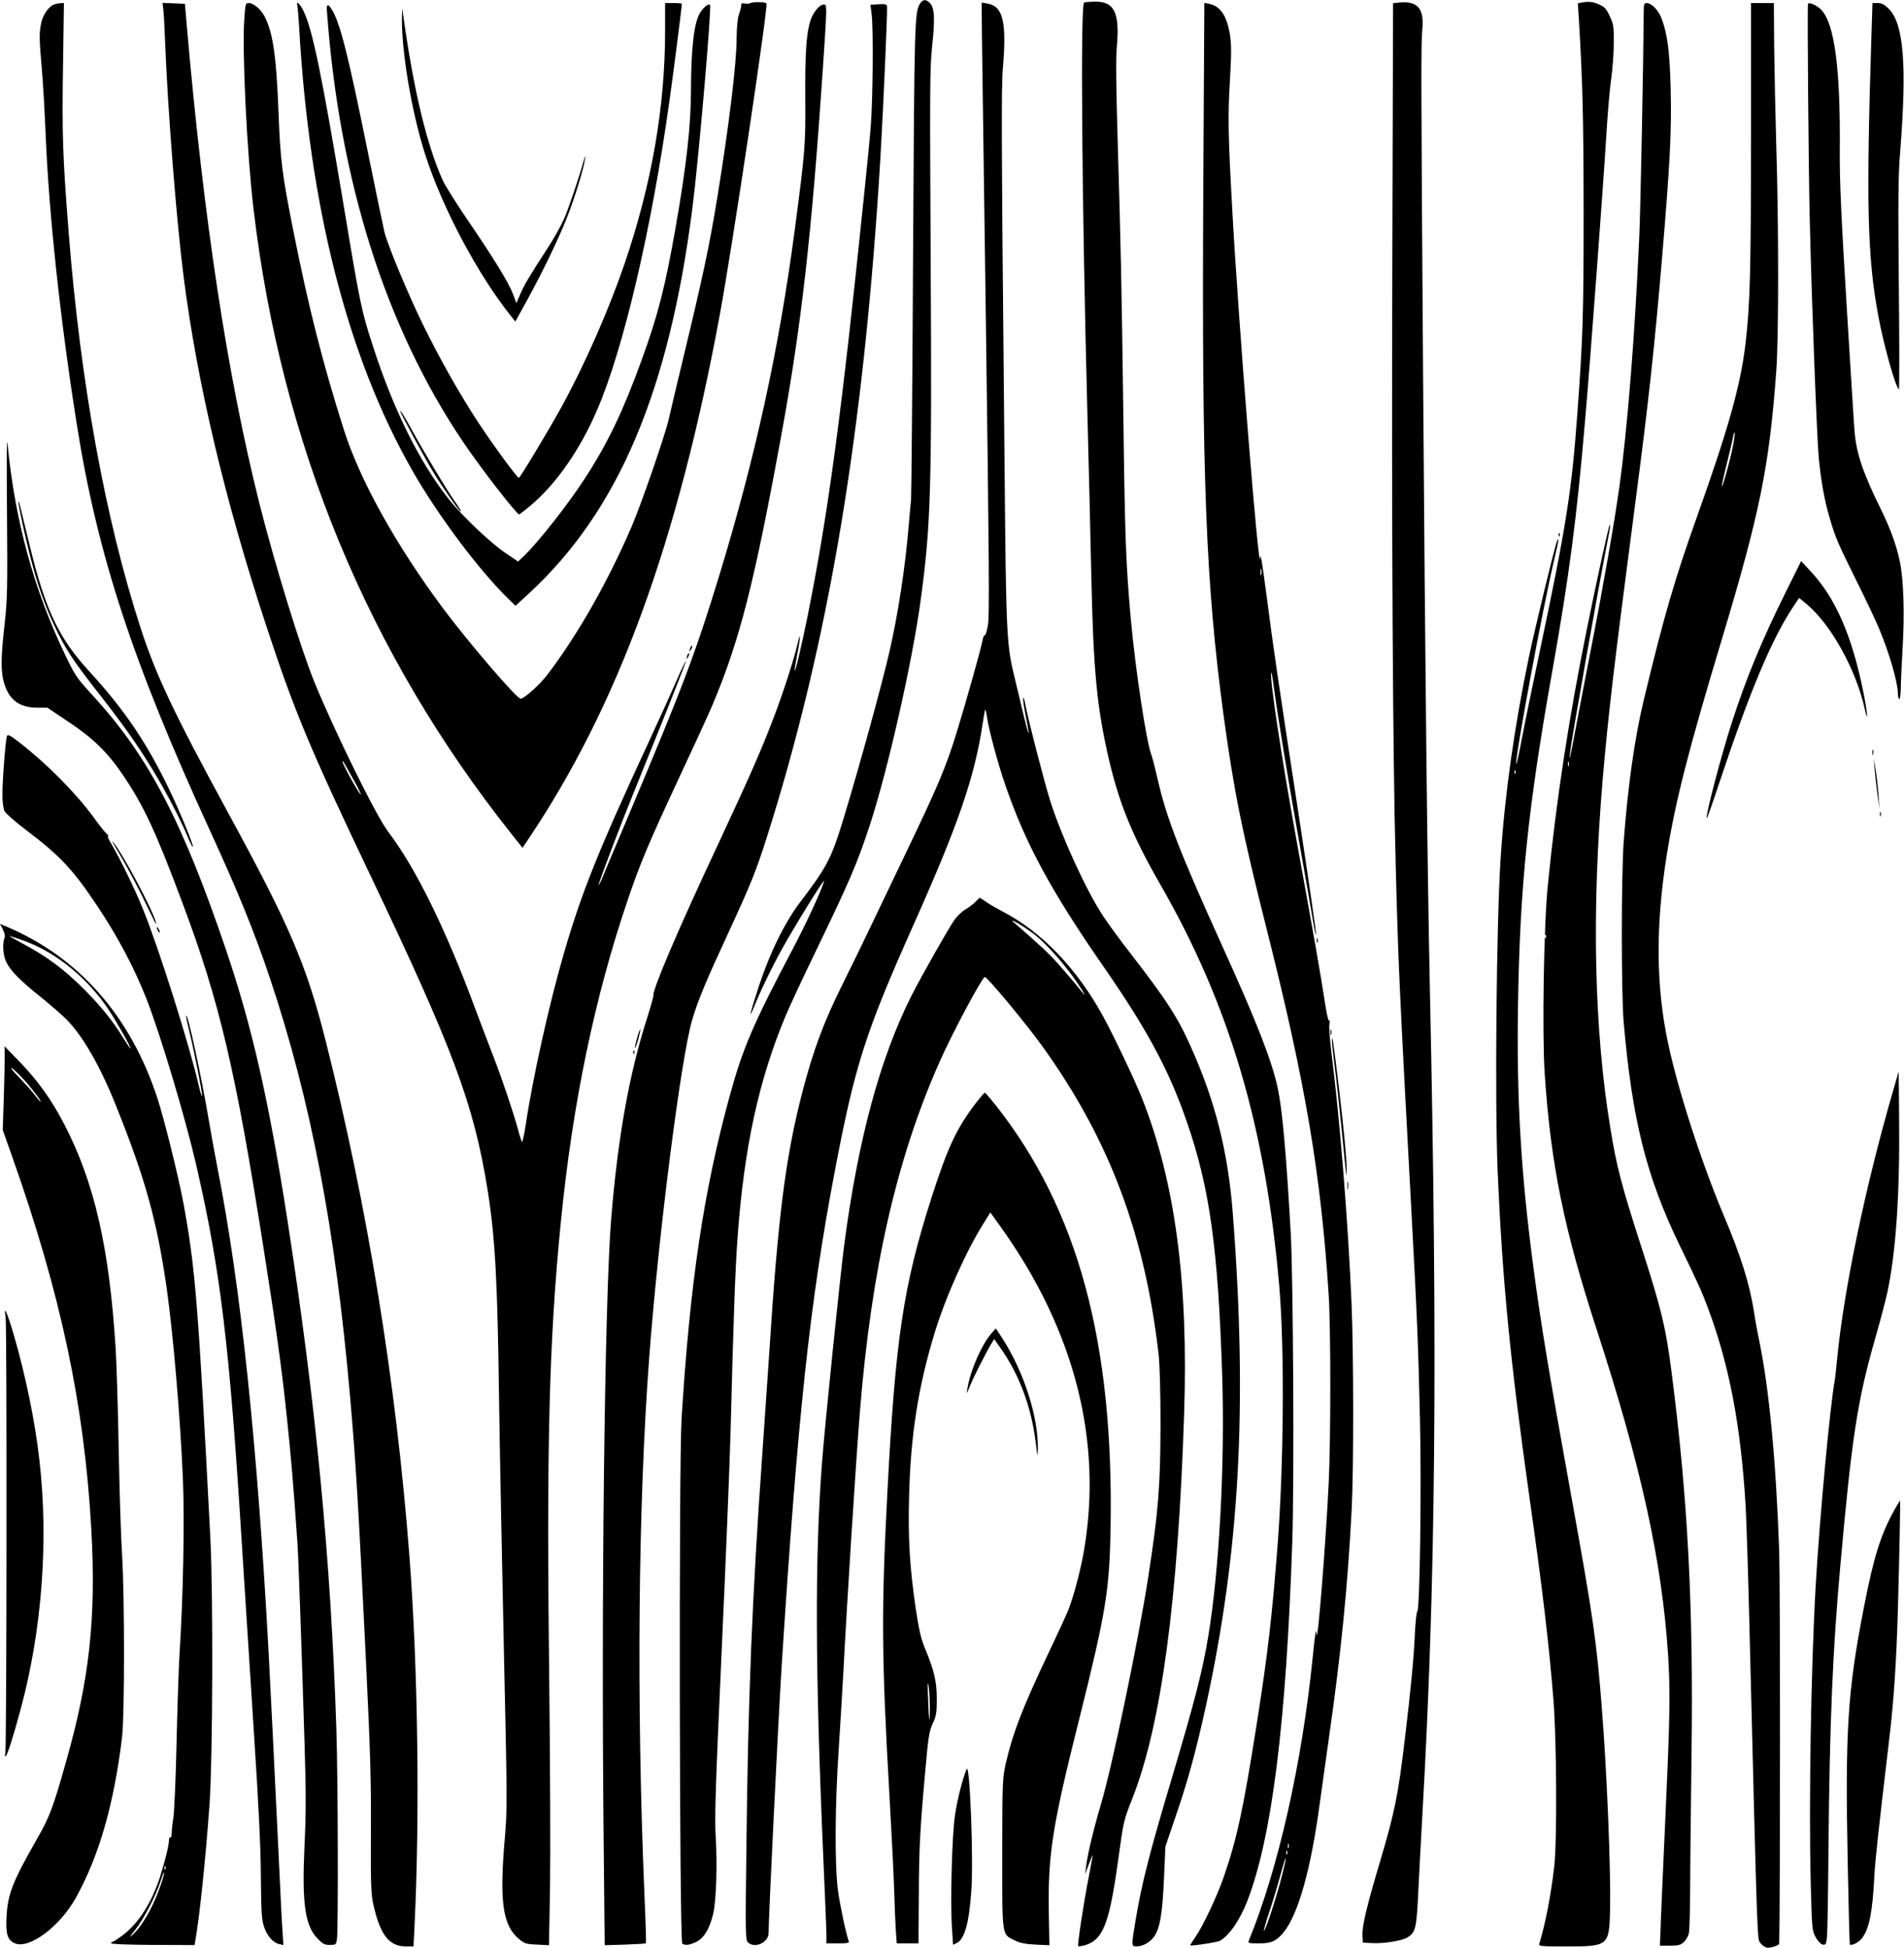
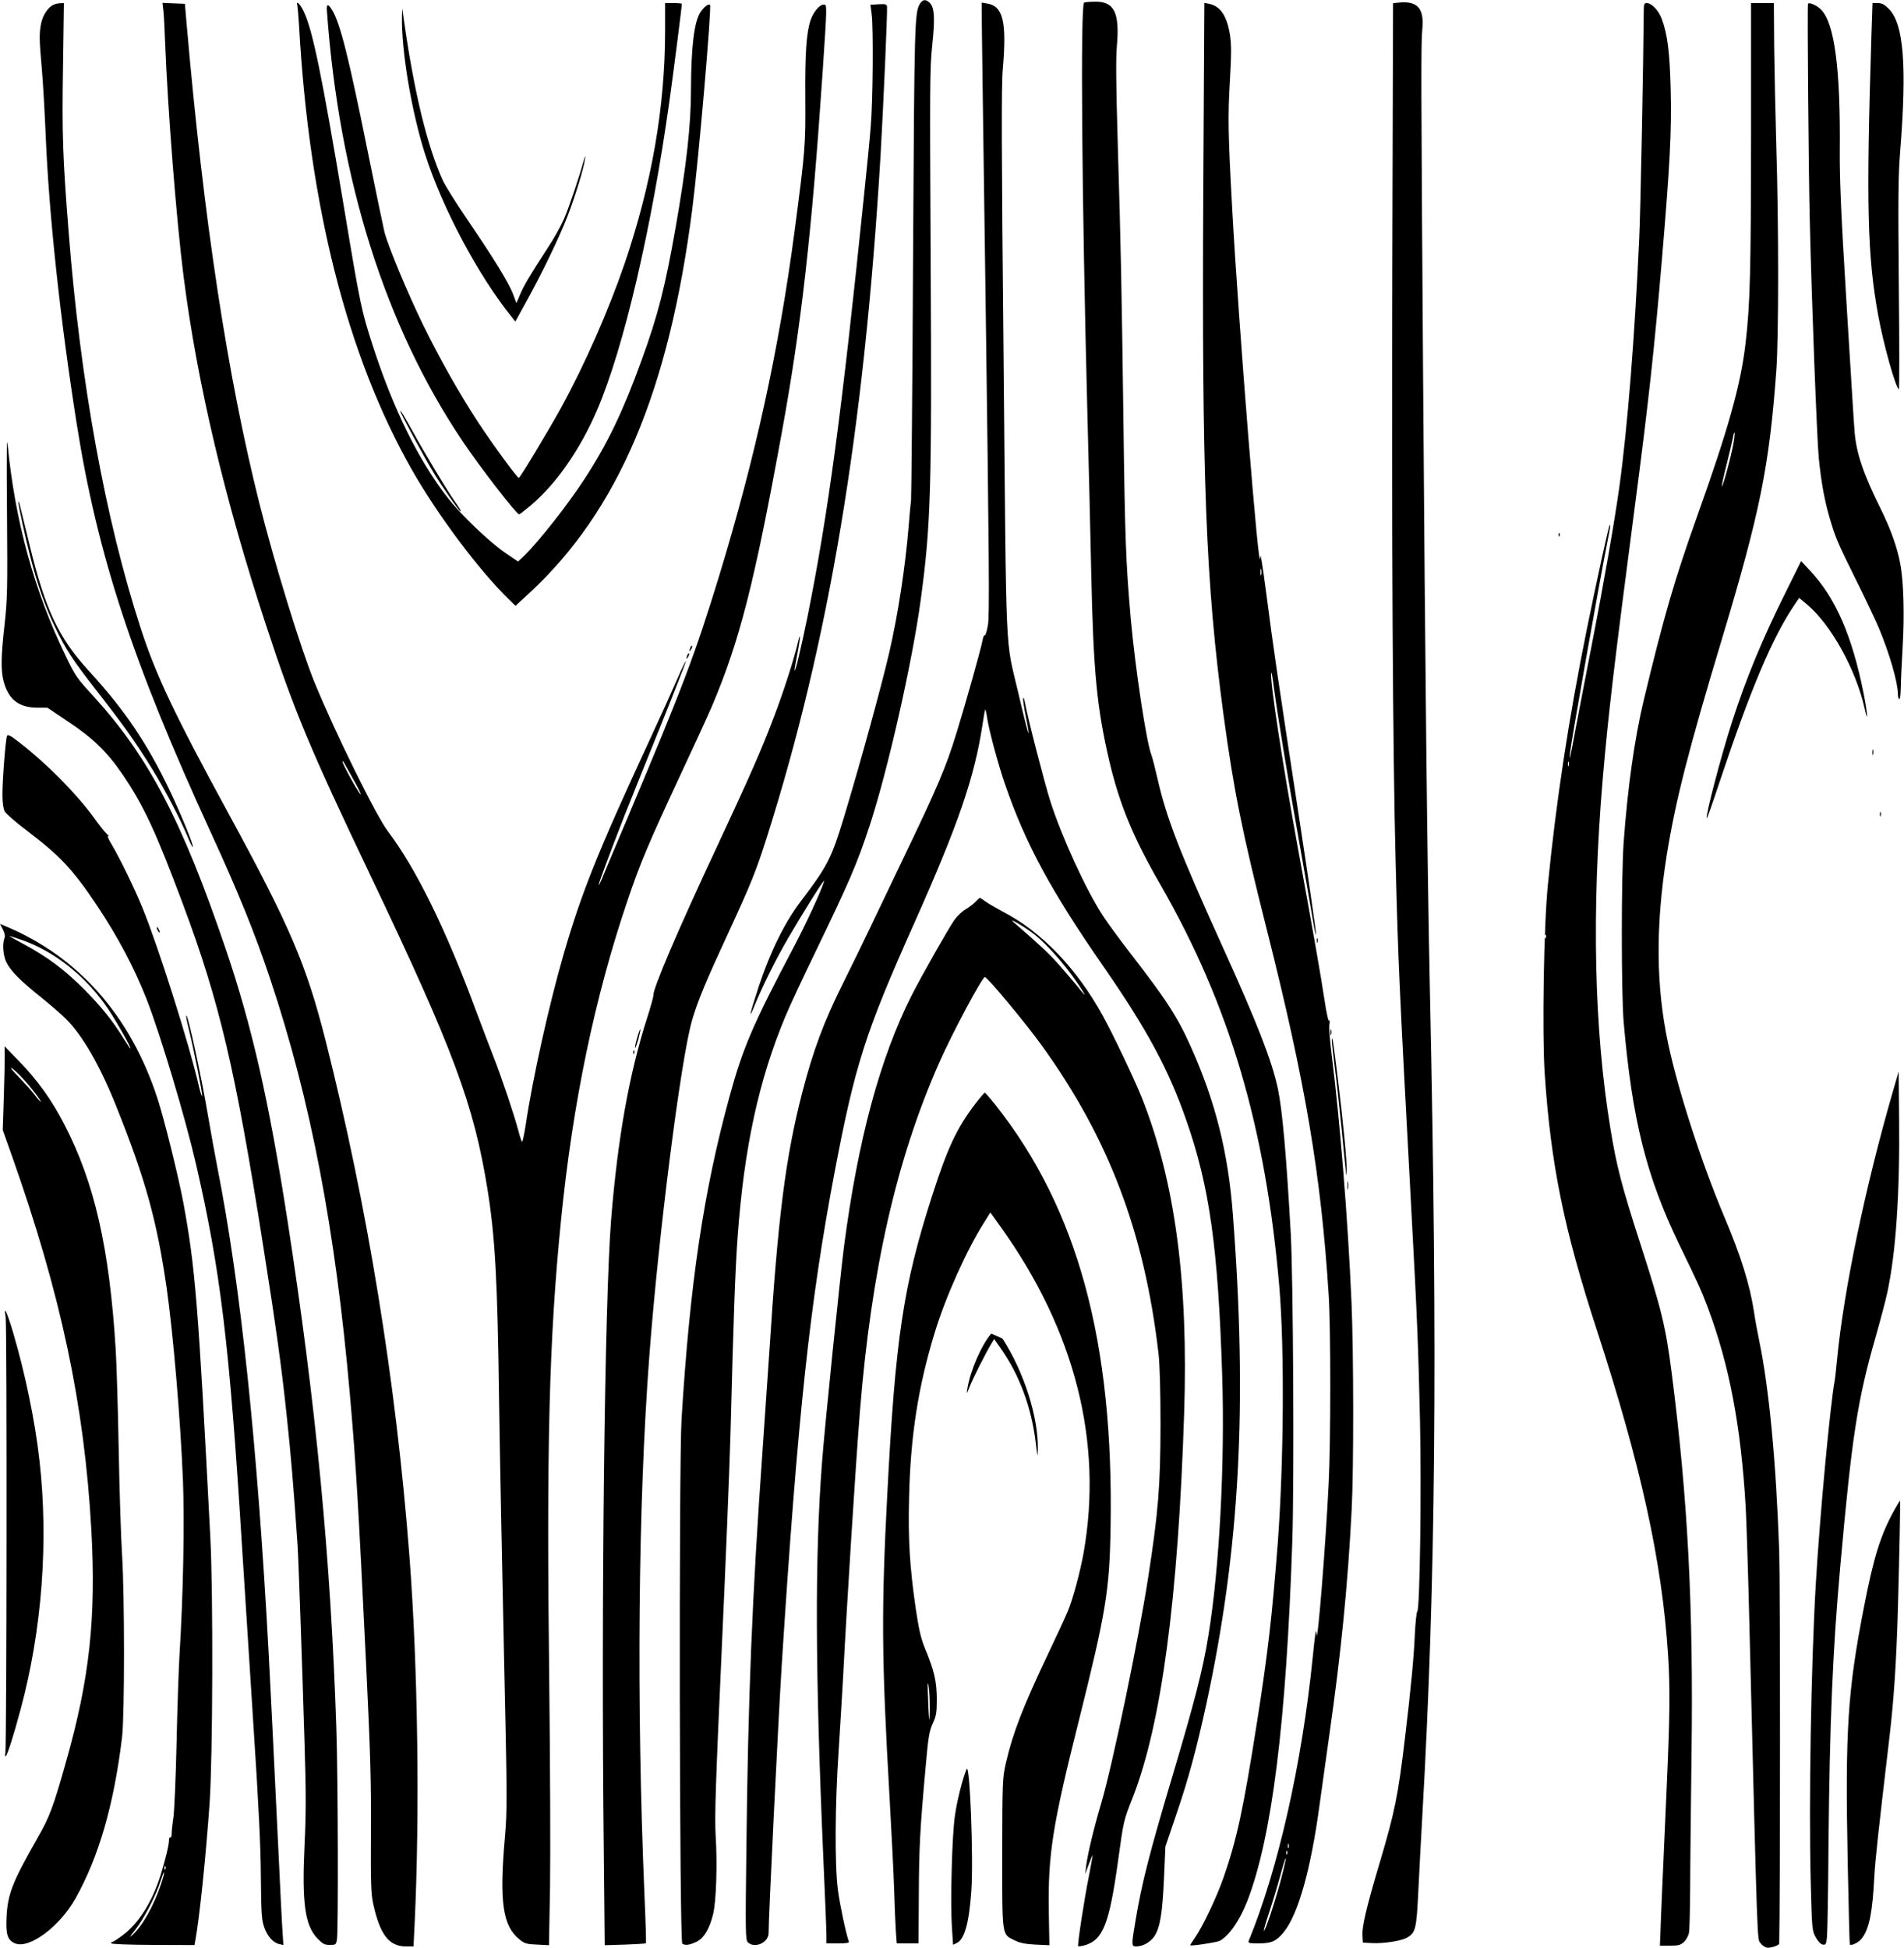
<svg xmlns="http://www.w3.org/2000/svg" version="1.0" width="1251pt" height="1280pt" viewBox="0 0 1251 1280" preserveAspectRatio="xMidYMid meet">
  <g transform="translate(0,1280) scale(0.1,-0.1)" fill="#000000" stroke="none">
    <path d="M6046 12778 c-37 -60 -38 -95 -47 -1678 -4 -850 -11 -1563 -13 -1585 -3 -22 -10 -101 -16 -175 -22 -266 -69 -574 -126 -822 -50 -218 -192 -735 -302 -1098 -79 -260 -108 -316 -284 -547 -103 -136 -199 -332 -272 -553 -61 -186 -72 -237 -25 -120 46 114 139 301 217 435 109 187 245 403 237 375 -21 -68 -116 -275 -206 -445 -264 -501 -328 -650 -417 -975 -169 -619 -259 -1220 -314 -2115 -18 -293 -14 -3435 5 -3447 20 -13 48 -9 92 12 50 24 86 84 110 181 21 83 29 333 17 519 -7 121 -1 319 39 1200 27 580 53 1233 59 1450 20 777 31 1071 46 1276 42 591 140 1039 315 1457 27 65 113 249 191 410 233 483 277 585 362 842 118 359 280 1073 335 1480 67 491 74 733 66 2215 -6 1162 -6 1279 10 1431 19 180 15 249 -16 280 -25 25 -45 24 -63 -3z" />
-     <path d="M4935 12781 c-11 -5 -30 -7 -42 -4 -18 4 -23 1 -23 -13 0 -11 -7 -37 -15 -59 -9 -26 -14 -81 -15 -153 0 -166 -49 -568 -125 -1037 -53 -327 -94 -520 -230 -1085 -42 -173 -82 -344 -90 -380 -23 -103 -177 -551 -244 -708 -153 -357 -354 -712 -552 -972 -49 -65 -145 -153 -177 -162 -21 -6 -343 369 -513 597 -309 416 -546 843 -651 1175 -140 443 -230 797 -332 1310 -73 368 -84 458 -96 770 -14 370 -36 523 -91 631 -23 46 -73 89 -104 89 -22 0 -23 -4 -30 -107 -15 -214 18 -888 61 -1248 182 -1539 751 -2918 1697 -4108 l70 -88 35 52 c593 881 985 1954 1262 3454 82 443 319 2029 306 2043 -9 9 -82 11 -101 3z" />
    <path d="M7123 12783 c-25 -10 -15 -1292 21 -2678 9 -324 20 -808 26 -1075 14 -647 37 -884 120 -1237 68 -284 154 -493 336 -809 453 -789 690 -1592 780 -2644 34 -405 29 -1155 -11 -1685 -38 -486 -64 -712 -135 -1165 -91 -581 -133 -773 -220 -1025 -45 -129 -137 -324 -189 -398 -17 -25 -31 -47 -31 -49 0 -8 176 19 195 29 62 35 131 135 181 263 161 419 255 1166 295 2365 13 387 6 1718 -10 2015 -29 519 -55 814 -85 957 -39 182 -136 432 -368 943 -277 611 -365 838 -423 1095 -15 66 -33 136 -40 155 -33 84 -105 562 -135 890 -33 372 -39 541 -49 1335 -12 886 -16 1088 -37 1793 -11 378 -13 554 -6 635 20 222 -16 298 -142 296 -33 0 -67 -3 -73 -6z" />
    <path d="M9189 12783 l-36 -4 -5 -1717 c-5 -1756 3 -3228 22 -3932 17 -663 22 -773 104 -2300 37 -683 45 -877 56 -1370 10 -459 -1 -1238 -18 -1249 -5 -3 -12 -71 -16 -151 -6 -146 -27 -367 -66 -690 -44 -369 -66 -478 -165 -810 -88 -296 -117 -421 -113 -480 l3 -45 59 -3 c77 -4 193 14 231 36 56 33 62 56 74 307 6 127 18 347 26 490 88 1538 102 3006 50 5430 -17 801 -31 2071 -45 4065 -13 1888 -14 2162 -5 2246 14 139 -31 190 -156 177z" />
-     <path d="M10391 12783 l-24 -5 7 -106 c25 -426 30 -638 31 -1262 0 -686 -5 -833 -41 -1325 -37 -510 -73 -741 -244 -1550 -49 -231 -104 -499 -122 -595 -18 -96 -34 -168 -36 -160 -8 43 176 1034 249 1339 30 126 36 166 18 121 -16 -39 -143 -566 -183 -755 -96 -461 -158 -896 -186 -1320 -28 -427 -39 -1598 -20 -2058 31 -720 81 -1239 210 -2152 86 -607 126 -947 156 -1315 22 -263 25 -941 6 -1105 -23 -196 -58 -374 -98 -507 -5 -17 8 -18 176 -18 280 0 283 3 289 245 5 265 -21 904 -55 1330 -34 434 -59 603 -194 1350 -156 864 -204 1153 -254 1530 -84 634 -112 1117 -102 1735 12 775 65 1290 226 2195 110 621 159 992 214 1635 33 375 120 1548 141 1892 8 135 22 297 31 359 9 63 17 168 17 234 1 109 -1 125 -26 178 -22 48 -33 61 -69 77 -42 19 -68 22 -117 13z m-434 -5065 c-3 -8 -6 -5 -6 6 -1 11 2 17 5 13 3 -3 4 -12 1 -19z" />
    <path d="M354 12770 c-35 -14 -72 -67 -83 -120 -14 -67 -14 -103 4 -305 8 -93 19 -287 25 -430 21 -521 96 -1217 204 -1900 136 -861 368 -1568 881 -2685 181 -394 289 -660 391 -965 265 -793 428 -1644 523 -2730 40 -452 56 -729 106 -1760 29 -601 34 -785 32 -1115 -2 -337 1 -406 15 -470 45 -204 104 -280 216 -280 l49 0 7 143 c35 723 22 1696 -34 2422 -88 1149 -276 2300 -551 3389 -128 502 -233 748 -646 1506 -348 639 -469 895 -568 1200 -233 716 -397 1620 -474 2605 -39 495 -44 644 -37 1083 l6 422 -22 -1 c-13 0 -32 -4 -44 -9z" />
    <path d="M1074 12728 c3 -29 8 -123 11 -208 17 -442 75 -1176 121 -1535 89 -700 272 -1473 541 -2290 187 -569 288 -811 688 -1650 545 -1144 679 -1504 769 -2066 49 -309 65 -589 75 -1374 5 -352 20 -1100 32 -1662 22 -985 22 -1029 6 -1220 -37 -421 -14 -578 96 -667 35 -28 47 -31 116 -34 l78 -4 7 384 c3 212 1 807 -5 1324 -19 1571 -2 2263 77 3054 77 773 222 1471 439 2108 80 237 137 372 335 797 98 209 196 423 218 475 182 430 278 804 461 1810 127 700 194 1293 266 2355 30 452 30 445 7 445 -27 0 -68 -49 -86 -102 -28 -84 -37 -216 -35 -512 2 -312 0 -343 -71 -881 -104 -781 -257 -1479 -495 -2260 -158 -515 -234 -717 -602 -1590 -77 -181 -150 -356 -163 -387 -13 -32 -25 -56 -27 -54 -3 3 73 208 170 456 25 63 127 317 227 564 99 246 179 450 177 452 -2 3 -27 -48 -55 -113 -28 -65 -112 -251 -187 -413 -335 -723 -443 -992 -561 -1398 -97 -334 -205 -822 -250 -1125 -10 -64 -21 -114 -24 -110 -4 5 -15 37 -24 73 -31 115 -107 341 -163 485 -30 77 -83 217 -118 310 -194 526 -393 931 -574 1169 -79 103 -348 650 -484 981 -91 223 -262 778 -363 1179 -209 833 -365 1855 -477 3141 l-12 140 -73 3 -74 3 6 -53z m1258 -5068 c32 -58 47 -92 34 -76 -25 30 -116 197 -116 212 0 5 6 0 12 -11 6 -11 37 -67 70 -125z" />
    <path d="M1954 12763 c2 -10 7 -70 11 -133 66 -1185 317 -2172 743 -2920 168 -295 439 -657 635 -848 l44 -43 90 83 c585 541 919 1328 1072 2528 42 327 128 1326 116 1338 -9 10 -38 -12 -62 -47 -42 -62 -62 -227 -63 -511 0 -233 -30 -500 -101 -905 -69 -392 -115 -574 -224 -873 -119 -329 -221 -543 -371 -774 -109 -169 -305 -418 -401 -511 l-39 -37 -84 57 c-103 70 -290 249 -376 359 -192 245 -359 584 -493 997 -77 238 -84 271 -191 915 -145 868 -206 1167 -266 1290 -24 49 -51 72 -40 35z" />
    <path d="M4370 12598 c0 -501 -88 -1006 -265 -1527 -104 -305 -264 -670 -419 -951 -86 -156 -269 -460 -277 -460 -11 0 -170 217 -266 363 -122 186 -251 414 -363 642 -104 214 -228 512 -254 610 -8 33 -58 274 -111 535 -124 613 -178 830 -231 921 -28 47 -40 46 -36 -3 80 -1112 384 -2073 892 -2828 113 -169 354 -480 371 -480 3 0 37 26 75 58 168 141 327 369 439 632 173 404 356 1184 474 2030 25 176 81 616 81 635 0 3 -25 5 -55 5 l-55 0 0 -182z" />
    <path d="M5772 12772 l-53 -3 8 -62 c12 -95 8 -574 -6 -737 -6 -80 -25 -275 -42 -435 -149 -1453 -237 -2109 -374 -2790 -42 -205 -82 -373 -84 -350 -1 6 8 57 19 114 21 109 21 150 0 59 -25 -104 -90 -308 -153 -474 -85 -224 -159 -392 -377 -859 -258 -551 -421 -934 -417 -975 1 -8 -17 -73 -40 -145 -120 -373 -195 -798 -238 -1332 -43 -550 -66 -2521 -48 -4157 l6 -608 134 4 c73 3 135 6 137 9 2 2 -2 148 -10 324 -53 1267 -41 2564 32 3530 60 798 208 1961 281 2210 36 126 94 264 242 583 143 310 179 398 250 622 408 1288 638 2666 746 4470 19 327 47 964 43 987 -2 15 -11 18 -56 15z" />
    <path d="M6450 12744 c-1 -22 12 -926 27 -2009 22 -1641 25 -1983 14 -2043 -7 -40 -16 -70 -21 -67 -4 3 -11 -11 -14 -31 -12 -63 -105 -394 -171 -609 -69 -225 -124 -355 -350 -825 -70 -146 -169 -353 -220 -460 -51 -107 -129 -267 -173 -355 -129 -258 -199 -446 -272 -728 -109 -422 -159 -819 -215 -1697 -9 -135 -29 -429 -45 -655 -68 -955 -95 -1611 -106 -2610 -7 -561 -6 -602 10 -618 44 -43 136 -2 136 61 0 113 62 1366 85 1742 106 1659 186 2404 351 3270 132 693 200 905 517 1615 293 656 400 968 452 1311 8 53 16 99 18 101 2 2 7 -17 11 -43 10 -79 73 -314 120 -449 134 -390 301 -699 653 -1206 280 -405 422 -668 538 -1002 152 -435 208 -834 235 -1668 19 -579 -18 -1279 -91 -1719 -36 -222 -89 -427 -234 -915 -151 -505 -203 -708 -244 -954 -28 -163 -27 -171 4 -171 44 0 92 27 119 66 38 56 54 154 64 384 l9 206 76 224 c77 226 128 417 192 708 221 1018 272 1968 175 3228 -31 403 -115 737 -275 1094 -88 198 -161 310 -405 625 -68 88 -147 196 -175 240 -109 166 -270 518 -344 750 -37 116 -151 557 -167 650 -4 22 -9 35 -11 28 -3 -7 5 -59 16 -117 41 -202 16 -127 -48 149 -88 376 -78 161 -97 2175 -14 1410 -15 1824 -5 1930 26 307 2 410 -103 427 l-36 6 0 -39z" />
    <path d="M7906 11553 c-10 -1895 16 -2584 134 -3458 67 -491 120 -757 285 -1410 252 -999 355 -1606 405 -2395 14 -210 14 -960 0 -1235 -19 -398 -74 -1082 -80 -995 -3 50 -7 25 -25 -150 -70 -696 -227 -1392 -420 -1862 -6 -16 0 -18 64 -18 86 0 116 14 165 73 95 116 179 413 236 837 12 85 41 295 65 465 76 532 121 983 146 1475 14 270 13 1036 -1 1360 -23 538 -76 1200 -131 1635 -11 88 -18 176 -14 195 3 19 2 30 -2 23 -5 -7 -18 52 -31 140 -26 169 -69 416 -172 982 -105 574 -187 1115 -178 1164 2 9 9 -29 16 -84 25 -187 93 -606 172 -1049 43 -242 84 -477 91 -521 7 -44 15 -73 16 -65 2 8 -48 353 -111 765 -145 948 -169 1112 -216 1475 -27 205 -39 277 -40 235 -6 -164 -145 1570 -184 2295 -27 483 -29 610 -15 839 10 174 10 237 1 298 -20 128 -63 193 -138 208 l-31 6 -7 -1228z m381 -2530 c-3 -10 -5 -2 -5 17 0 19 2 27 5 18 2 -10 2 -26 0 -35z m180 -8365 c-3 -7 -5 -2 -5 12 0 14 2 19 5 13 2 -7 2 -19 0 -25z m-10 -40 c-3 -8 -6 -5 -6 6 -1 11 2 17 5 13 3 -3 4 -12 1 -19z m-46 -188 c-41 -150 -100 -324 -107 -317 -2 2 13 55 34 118 21 63 54 171 73 241 19 70 35 123 37 118 2 -6 -15 -77 -37 -160z" />
    <path d="M10800 12723 c-2 -312 -21 -1318 -30 -1494 -29 -642 -77 -1244 -130 -1627 -32 -229 -102 -632 -180 -1032 -39 -201 -87 -448 -106 -550 -38 -205 -46 -239 -38 -165 8 78 190 1106 244 1379 20 100 23 123 16 115 -7 -6 -88 -379 -150 -684 -119 -588 -201 -1125 -256 -1680 -27 -267 -38 -969 -21 -1236 40 -601 127 -1027 343 -1689 289 -887 428 -1518 468 -2135 14 -220 12 -399 -10 -890 -26 -578 -39 -875 -41 -955 l-3 -65 66 0 c56 0 70 4 92 24 14 13 29 40 33 60 4 20 7 149 8 286 0 138 5 536 9 885 13 970 -24 1680 -130 2505 -39 305 -67 420 -204 845 -124 384 -159 517 -199 765 -107 651 -124 1424 -51 2290 37 430 72 731 214 1816 87 662 127 1030 175 1599 53 624 65 847 58 1125 -6 241 -21 360 -58 459 -21 58 -67 106 -100 106 -16 0 -19 -8 -19 -57z m-493 -4955 c-3 -7 -5 -2 -5 12 0 14 2 19 5 13 2 -7 2 -19 0 -25z m-150 -1130 c-3 -8 -6 -5 -6 6 -1 11 2 17 5 13 3 -3 4 -12 1 -19z" />
    <path d="M11505 11887 c-1 -867 -6 -1087 -36 -1342 -31 -270 -112 -561 -319 -1140 -146 -409 -218 -655 -351 -1210 -60 -252 -104 -566 -131 -930 -16 -230 -16 -986 0 -1180 56 -644 149 -1015 366 -1464 128 -264 145 -302 188 -416 141 -377 217 -779 248 -1310 5 -93 17 -456 25 -805 53 -2115 50 -2029 72 -2058 11 -15 30 -28 42 -30 24 -4 81 15 81 27 7 265 7 2378 0 2581 -21 594 -67 1070 -131 1379 -11 53 -27 137 -34 188 -28 182 -86 369 -198 633 -147 349 -301 824 -366 1130 -81 377 -84 774 -10 1240 58 359 141 685 361 1415 252 837 313 1140 359 1770 16 212 16 967 0 1470 -6 204 -12 499 -14 657 l-2 288 -75 0 -75 0 0 -893z m-115 -1998 c-13 -78 -71 -291 -77 -286 -2 3 12 67 31 143 19 77 38 156 42 177 3 21 8 36 11 34 2 -3 -1 -34 -7 -68z" />
    <path d="M11879 12773 c-5 -37 4 -1114 12 -1428 13 -551 47 -1428 59 -1555 15 -150 37 -276 70 -388 38 -131 51 -163 177 -417 60 -121 126 -260 147 -310 70 -166 126 -360 126 -435 0 -16 4 -31 9 -34 5 -3 9 29 10 72 0 42 6 163 12 267 13 214 7 433 -16 553 -20 106 -62 224 -125 352 -117 236 -161 366 -174 505 -4 39 -27 417 -53 840 -37 602 -46 822 -45 1009 5 545 -34 840 -122 932 -29 30 -85 54 -87 37z" />
    <path d="M12296 12568 c-35 -1111 -27 -1453 45 -1843 34 -186 111 -462 135 -484 4 -3 4 305 0 684 -5 570 -4 723 9 880 45 568 23 839 -75 937 -29 29 -46 38 -72 38 l-35 0 -7 -212z" />
    <path d="M2641 12694 c-5 -222 62 -624 151 -904 113 -355 351 -802 571 -1074 l23 -29 71 129 c105 190 217 422 272 564 50 129 106 311 115 377 4 27 1 21 -10 -17 -29 -105 -95 -302 -128 -378 -18 -42 -67 -131 -111 -197 -117 -180 -152 -239 -178 -301 l-24 -56 -22 59 c-27 73 -129 239 -299 488 -74 108 -146 224 -162 258 -104 229 -190 585 -258 1067 l-9 65 -2 -51z" />
    <path d="M2630 10098 c0 -11 158 -304 216 -399 58 -96 171 -259 180 -259 6 0 -1 12 -41 70 -48 68 -194 311 -265 440 -65 118 -90 159 -90 148z" />
    <path d="M46 9425 c4 -502 2 -566 -16 -729 -24 -211 -25 -302 -6 -374 32 -119 100 -172 222 -172 l65 0 137 -92 c164 -109 259 -202 358 -348 139 -205 217 -373 394 -846 243 -649 347 -1091 529 -2249 84 -530 122 -804 155 -1120 28 -263 44 -452 71 -845 6 -86 28 -714 46 -1307 10 -322 10 -456 0 -665 -18 -379 2 -529 84 -615 36 -37 47 -43 82 -43 39 0 41 1 47 38 9 59 7 1047 -4 1382 -37 1123 -134 2133 -321 3340 -122 787 -233 1275 -404 1779 -288 848 -508 1268 -870 1665 -111 121 -121 135 -185 269 -206 427 -332 887 -380 1387 -6 63 -7 -87 -4 -455z" />
    <path d="M121 9503 c-2 -19 47 -244 81 -373 44 -171 93 -311 157 -445 73 -153 117 -220 280 -429 169 -216 255 -337 359 -506 86 -139 188 -334 237 -453 15 -37 30 -65 32 -63 8 7 -79 219 -152 372 -149 311 -295 528 -530 784 -200 219 -286 401 -389 822 -30 123 -59 241 -64 263 -5 22 -10 34 -11 28z" />
    <path d="M10241 9284 c0 -11 3 -14 6 -6 3 7 2 16 -1 19 -3 4 -6 -2 -5 -13z" />
    <path d="M11728 8899 c-152 -306 -254 -553 -348 -843 -70 -216 -177 -623 -166 -633 2 -2 39 101 81 229 205 615 350 960 497 1176 l29 43 52 -43 c157 -132 321 -427 378 -682 25 -113 20 -36 -6 96 -76 381 -185 631 -354 810 l-57 61 -106 -214z" />
    <path d="M4536 8545 c-9 -26 -7 -32 5 -12 6 10 9 21 6 23 -2 3 -7 -2 -11 -11z" />
    <path d="M4516 8495 c-9 -26 -7 -32 5 -12 6 10 9 21 6 23 -2 3 -7 -2 -11 -11z" />
    <path d="M46 7964 c-10 -25 -31 -301 -30 -389 0 -48 6 -91 15 -107 8 -14 72 -71 144 -125 219 -166 304 -256 462 -493 136 -203 246 -411 326 -615 93 -239 253 -774 325 -1085 161 -698 220 -1185 302 -2510 17 -267 51 -802 76 -1190 33 -500 47 -785 48 -980 2 -229 5 -284 20 -328 20 -62 59 -107 99 -116 l29 -7 -6 93 c-4 51 -15 282 -26 513 -34 709 -50 1028 -65 1315 -75 1382 -184 2413 -336 3185 -16 83 -43 229 -59 325 -47 279 -136 688 -146 677 -3 -3 4 -40 15 -83 32 -128 93 -433 89 -445 -2 -6 -12 24 -22 67 -60 263 -262 903 -367 1161 -52 129 -151 333 -210 432 -18 30 -26 51 -18 46 8 -5 3 3 -11 17 -14 13 -53 62 -86 109 -115 157 -309 353 -485 489 -61 48 -78 56 -83 44z" />
    <path d="M12302 7855 c0 -16 2 -22 5 -12 2 9 2 23 0 30 -3 6 -5 -1 -5 -18z" />
-     <path d="M12316 7755 c3 -38 12 -115 19 -170 l14 -100 -6 84 c-3 46 -11 122 -19 170 -13 85 -13 85 -8 16z" />
    <path d="M12352 7450 c0 -14 2 -19 5 -12 2 6 2 18 0 25 -3 6 -5 1 -5 -13z" />
-     <path d="M787 7185 c36 -60 98 -175 138 -255 39 -80 79 -161 88 -180 12 -24 15 -27 11 -10 -19 79 -221 458 -284 531 -11 13 10 -25 47 -86z" />
    <path d="M6410 6875 c-13 -14 -42 -36 -64 -49 -23 -13 -56 -44 -74 -69 -40 -57 -217 -369 -284 -501 -207 -412 -351 -947 -442 -1642 -26 -200 -128 -1193 -145 -1424 -48 -621 -45 -1378 9 -2609 11 -244 20 -468 20 -498 l0 -53 76 0 c59 0 75 3 71 13 -18 48 -59 241 -72 340 -21 167 -19 556 5 912 10 160 24 382 30 495 24 468 82 1386 110 1735 75 930 240 1657 520 2290 83 190 283 564 301 565 16 0 266 -300 374 -450 440 -610 675 -1230 767 -2025 8 -70 13 -240 13 -470 -1 -402 -14 -567 -81 -1000 -63 -409 -238 -1250 -310 -1489 -48 -162 -89 -333 -98 -411 l-6 -50 24 65 c14 36 25 63 25 60 1 -3 -10 -61 -23 -130 -35 -175 -78 -461 -72 -468 3 -3 23 0 45 6 118 36 159 139 216 547 39 280 36 267 98 425 188 483 297 1297 337 2515 29 872 -59 1529 -277 2080 -48 120 -188 415 -257 540 -170 310 -403 553 -656 684 -47 25 -99 55 -116 68 -17 12 -33 23 -36 23 -2 0 -15 -11 -28 -25z m381 -211 c98 -75 242 -244 324 -379 23 -37 11 -26 -45 45 -25 30 -78 92 -118 137 -63 71 -113 117 -292 273 -41 36 65 -26 131 -76z" />
    <path d="M19 6692 c12 -24 16 -44 10 -57 -14 -36 -9 -109 10 -152 27 -59 87 -121 228 -234 67 -54 144 -121 171 -149 107 -108 222 -309 326 -570 192 -479 267 -752 331 -1193 43 -306 89 -839 107 -1261 11 -282 2 -759 -23 -1156 -5 -85 -14 -344 -19 -575 -5 -231 -15 -451 -21 -490 -6 -38 -11 -85 -11 -102 0 -18 -4 -30 -9 -27 -5 3 -9 -6 -9 -20 0 -30 -23 -125 -56 -231 -55 -174 -144 -315 -250 -393 -31 -23 -60 -42 -65 -42 -5 0 -9 -4 -9 -9 0 -6 110 -10 274 -11 l274 -1 6 33 c28 158 68 545 93 898 21 306 24 1374 5 1745 -80 1548 -99 1775 -177 2200 -32 172 -126 552 -171 689 -177 542 -520 930 -996 1129 l-38 16 19 -37z m120 -67 c218 -74 431 -244 575 -460 53 -80 152 -255 143 -255 -2 0 -21 28 -43 63 -72 118 -148 212 -263 328 -128 128 -243 214 -395 295 -56 30 -98 54 -95 54 3 0 38 -11 78 -25z m948 -6107 c-3 -8 -6 -5 -6 6 -1 11 2 17 5 13 3 -3 4 -12 1 -19z m-28 -95 c-47 -143 -122 -277 -189 -338 -23 -21 -18 -11 19 35 56 70 139 231 167 322 10 32 19 56 22 54 2 -3 -6 -35 -19 -73z" />
    <path d="M1030 6705 c0 -5 5 -17 10 -25 5 -8 10 -10 10 -5 0 6 -5 17 -10 25 -5 8 -10 11 -10 5z" />
    <path d="M8652 6620 c0 -14 2 -19 5 -12 2 6 2 18 0 25 -3 6 -5 1 -5 -13z" />
    <path d="M4186 5979 c-10 -33 -16 -63 -13 -65 2 -2 11 24 21 57 9 34 15 63 13 66 -2 2 -12 -24 -21 -58z" />
    <path d="M8742 6015 c0 -16 2 -22 5 -12 2 9 2 23 0 30 -3 6 -5 -1 -5 -18z" />
    <path d="M8751 5965 c-1 -11 8 -87 18 -170 11 -82 31 -265 45 -405 36 -364 32 -333 34 -284 3 56 -23 323 -59 614 -29 237 -37 287 -38 245z" />
    <path d="M31 5865 c0 -33 -2 -157 -6 -275 l-7 -215 62 -175 c320 -905 474 -1630 520 -2450 32 -581 -11 -981 -166 -1526 -85 -302 -108 -362 -189 -504 -162 -284 -194 -364 -202 -515 -6 -116 6 -154 56 -175 94 -38 293 110 398 297 153 275 251 613 305 1058 17 141 17 932 0 1200 -7 105 -17 413 -22 685 -5 272 -14 572 -20 665 -41 663 -139 1093 -336 1474 -84 163 -175 290 -297 416 l-97 100 1 -60z m122 -155 c52 -56 123 -150 114 -150 -2 0 -21 21 -41 48 -20 26 -67 78 -104 116 -37 38 -58 64 -46 58 12 -6 46 -38 77 -72z" />
    <path d="M4161 5884 c0 -11 3 -14 6 -6 3 7 2 16 -1 19 -3 4 -6 -2 -5 -13z" />
    <path d="M12441 5642 c-185 -637 -327 -1319 -371 -1777 -6 -60 -12 -121 -15 -135 -30 -160 -99 -899 -125 -1345 -31 -540 -46 -1429 -33 -1950 8 -315 9 -321 33 -365 16 -28 33 -46 47 -48 19 -3 22 3 27 50 3 29 8 303 10 608 8 806 27 1266 77 1825 77 861 113 1095 234 1515 29 102 63 230 75 285 57 264 83 649 78 1147 l-3 307 -34 -117z" />
    <path d="M6409 5548 c-123 -161 -183 -289 -287 -613 -187 -583 -239 -928 -292 -1950 -40 -764 -38 -1079 15 -2000 13 -231 27 -503 30 -605 3 -102 8 -222 11 -268 l6 -82 71 0 72 0 2 309 c1 319 8 442 44 841 18 206 24 242 47 294 24 52 27 71 27 165 -1 115 -16 182 -80 336 -25 62 -38 120 -59 260 -39 273 -50 449 -43 725 9 403 60 730 169 1085 71 233 208 538 322 719 l43 69 71 -99 c485 -680 670 -1408 542 -2136 -23 -129 -72 -310 -104 -385 -18 -43 -75 -166 -126 -273 -171 -360 -235 -526 -281 -725 -22 -97 -23 -115 -24 -590 0 -556 -3 -533 79 -574 36 -18 69 -25 139 -29 l92 -4 -4 218 c-6 378 24 569 199 1264 177 709 200 848 207 1264 21 1220 -216 2091 -755 2774 -36 45 -68 82 -71 82 -4 0 -32 -33 -62 -72z m-300 -3957 c1 -52 -1 -92 -3 -90 -2 2 -6 65 -8 139 -4 82 -3 117 2 90 5 -25 9 -87 9 -139z" />
    <path d="M8853 5010 c0 -25 2 -35 4 -22 2 12 2 32 0 45 -2 12 -4 2 -4 -23z" />
    <path d="M37 4145 c9 -57 7 -2836 -2 -2866 -4 -10 -3 -19 2 -19 9 0 51 130 99 310 140 519 184 1104 123 1635 -29 259 -93 566 -170 829 -44 149 -67 196 -52 111z" />
-     <path d="M6513 4037 c-64 -74 -138 -243 -157 -362 -6 -39 -6 -39 14 11 22 56 109 228 142 282 l20 33 44 -62 c122 -174 201 -386 229 -618 12 -100 13 -102 14 -41 3 210 -91 505 -232 724 l-44 67 -30 -34z" />
+     <path d="M6513 4037 c-64 -74 -138 -243 -157 -362 -6 -39 -6 -39 14 11 22 56 109 228 142 282 l20 33 44 -62 c122 -174 201 -386 229 -618 12 -100 13 -102 14 -41 3 210 -91 505 -232 724 z" />
    <path d="M12447 2878 c-90 -161 -137 -311 -201 -643 -107 -548 -123 -810 -106 -1668 6 -298 12 -542 14 -544 11 -11 60 14 80 41 48 63 69 171 81 406 6 108 24 275 100 920 28 238 45 487 55 840 10 364 17 710 14 710 -1 0 -18 -28 -37 -62z" />
    <path d="M6351 1175 c-26 -62 -60 -194 -76 -300 -20 -126 -32 -578 -20 -748 l7 -106 23 11 c52 23 82 130 97 343 15 211 -10 850 -31 800z" />
  </g>
</svg>